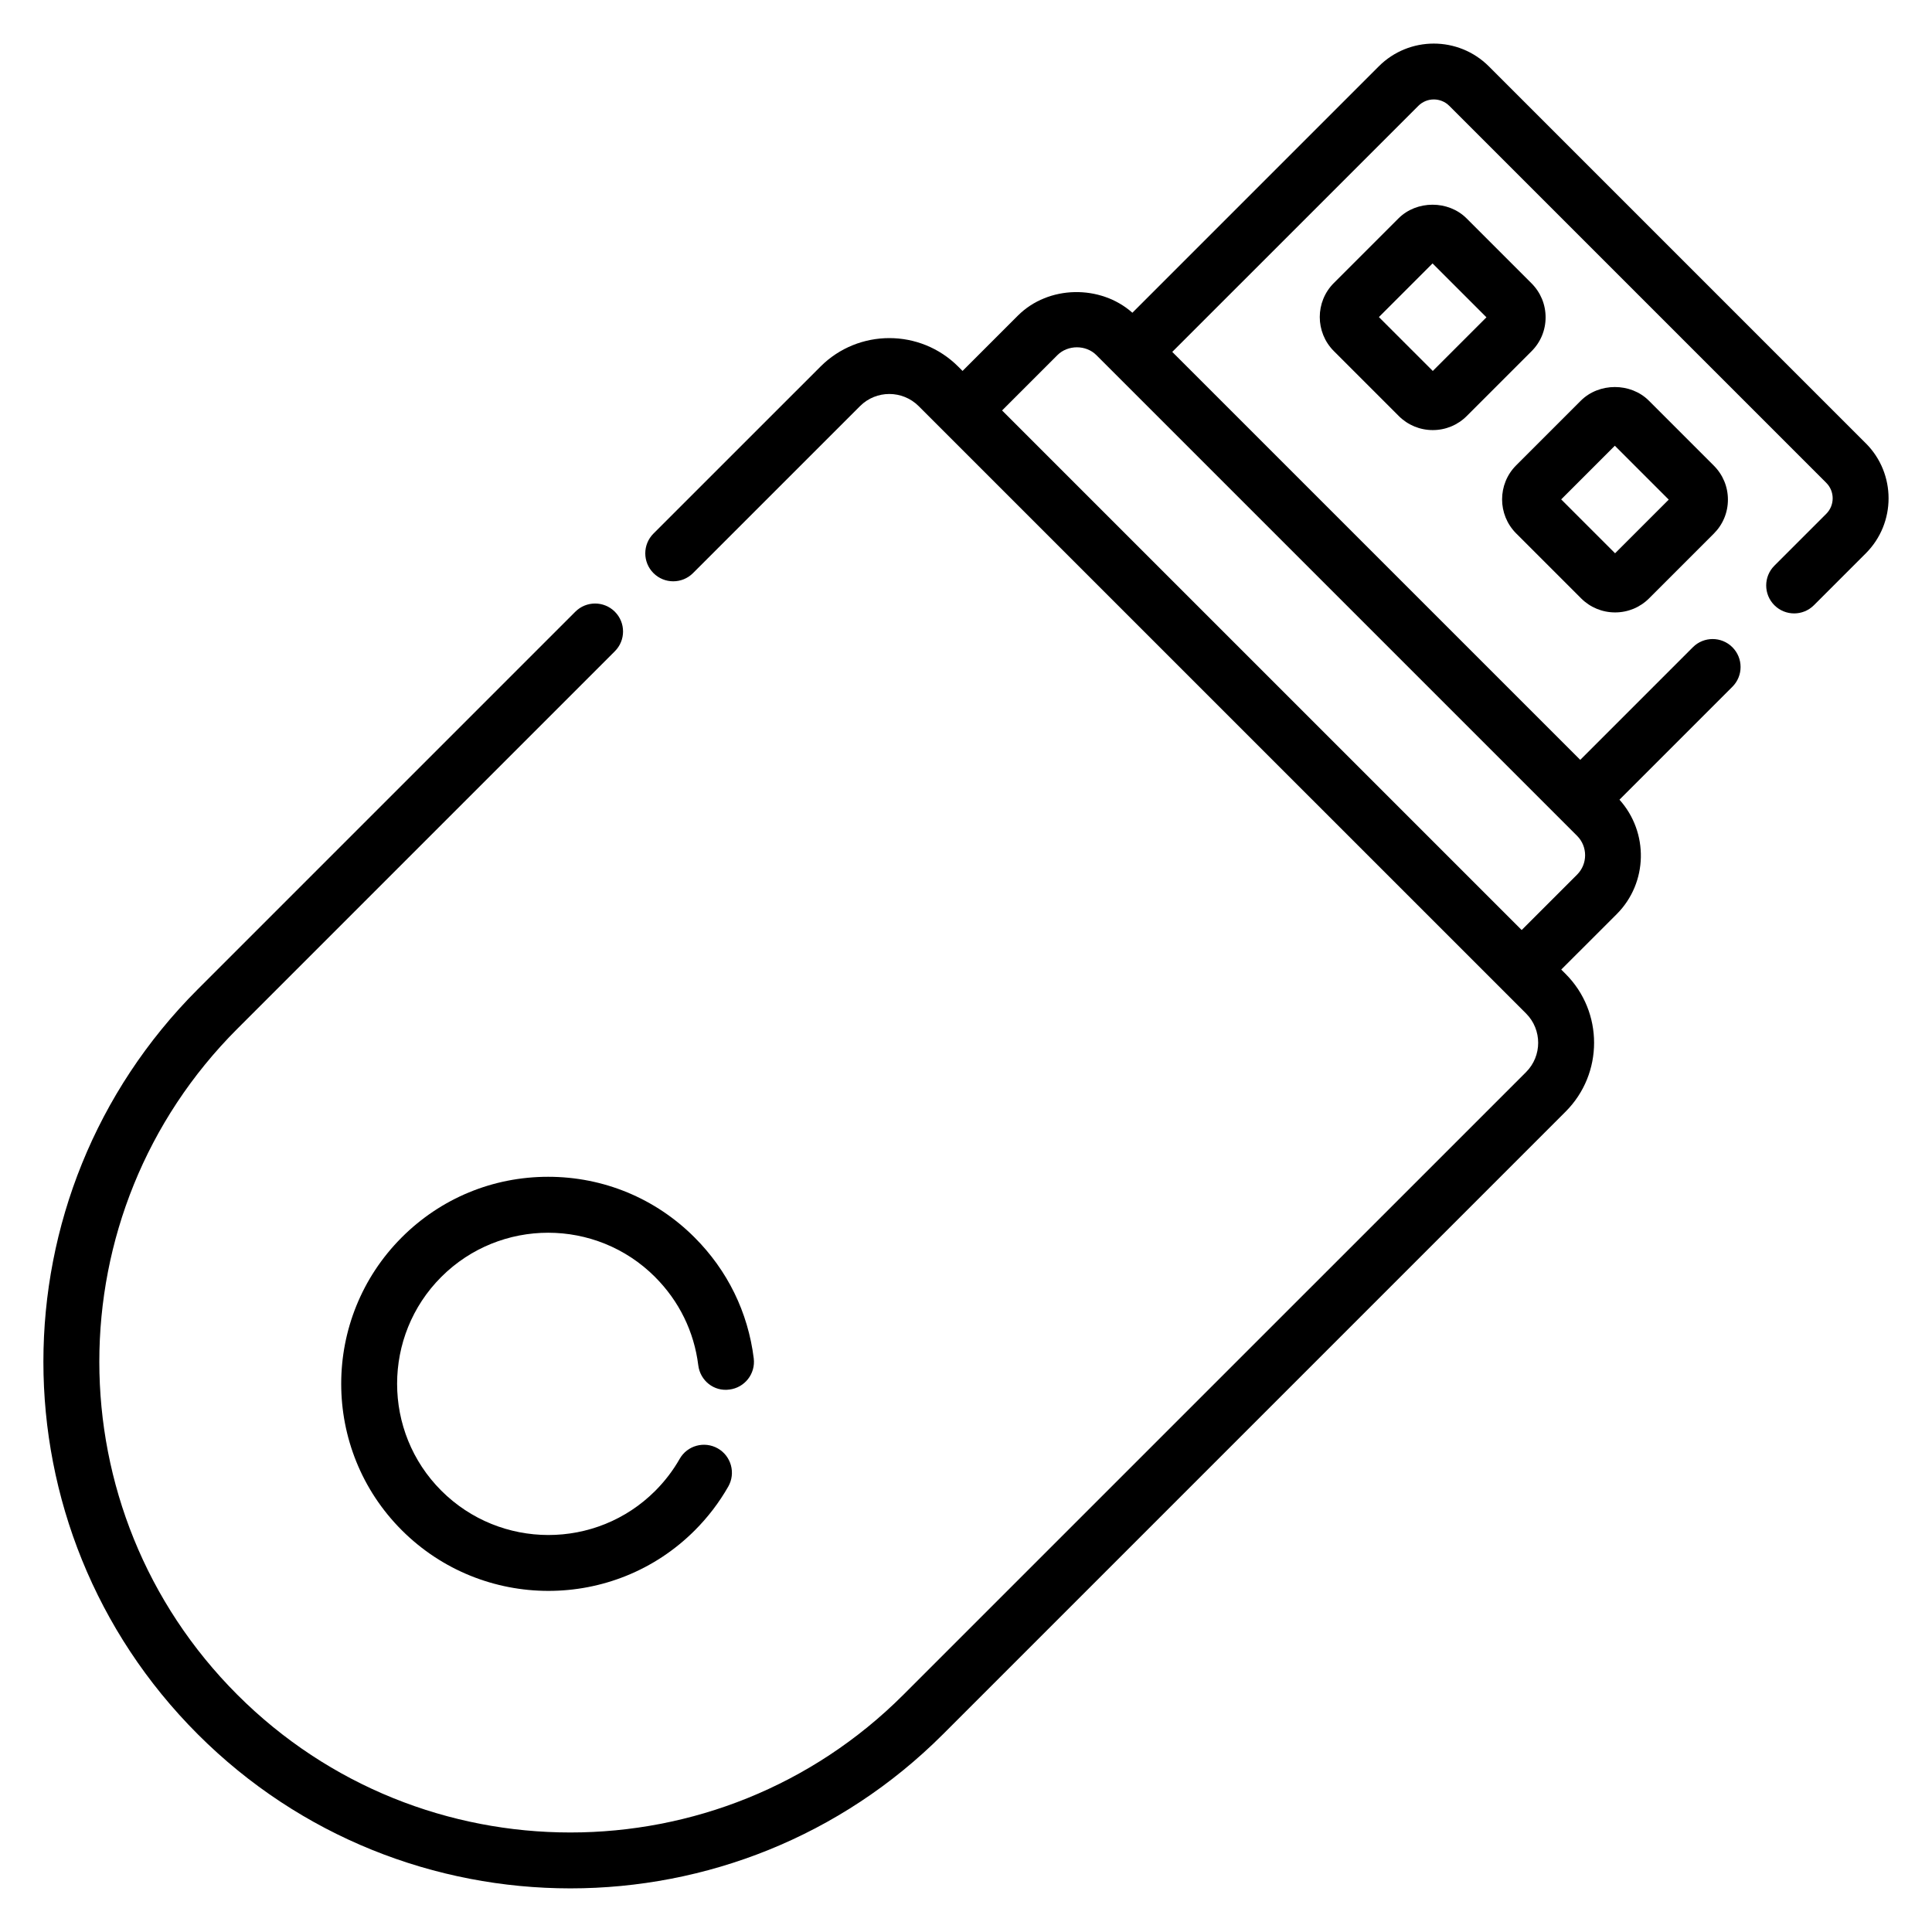
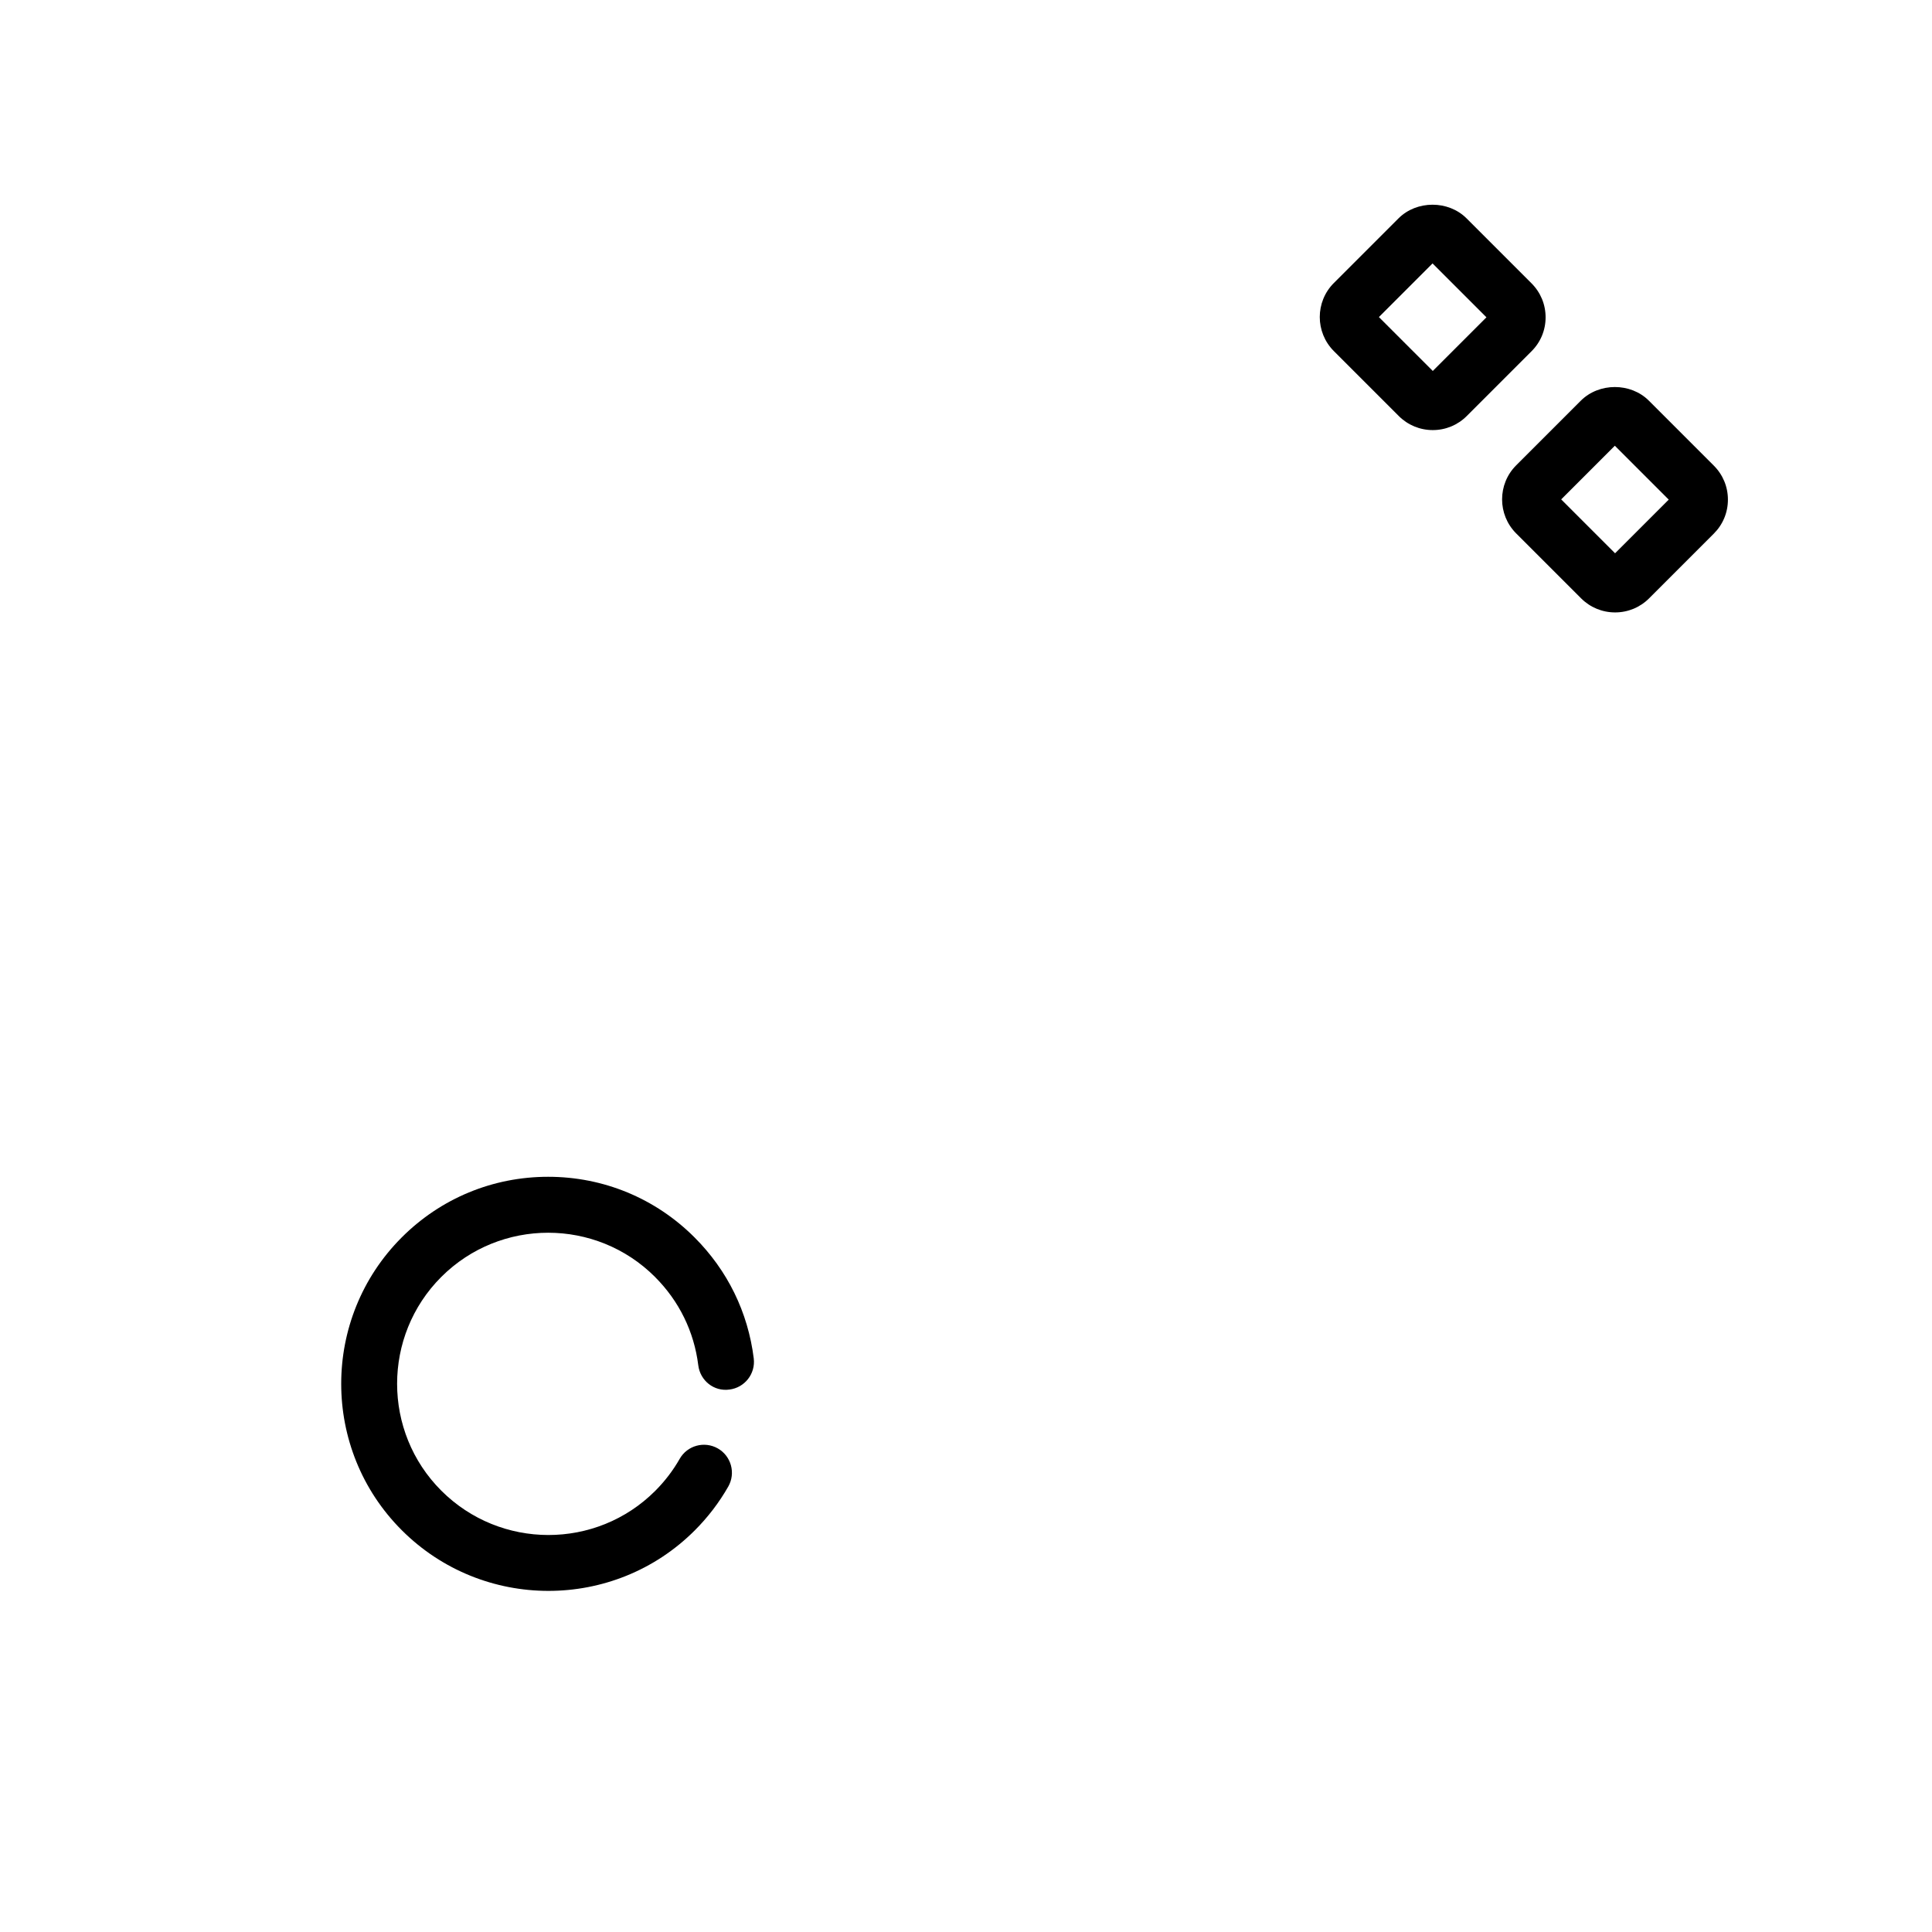
<svg xmlns="http://www.w3.org/2000/svg" fill="#000000" width="800px" height="800px" version="1.1" viewBox="144 144 512 512">
  <g>
-     <path d="m638.46 261.49-99.914-99.918c-8.055-8.031-21.129-8.023-29.152 0.008l-65.301 65.301c-8.461-7.519-22.262-7.309-30.328 0.742l-14.68 14.68-1.156-1.156c-10.059-10.059-26.43-10.062-36.488 0l-44.266 44.258c-2.894 2.894-2.894 7.582 0 10.477 2.894 2.894 7.582 2.894 10.477 0l44.266-44.258c4.281-4.289 11.25-4.277 15.535 0 0.016 0.016 160.96 160.96 160.97 160.96 4.277 4.281 4.281 11.25 0 15.535l-165.02 165.01c-48.664 48.664-127.84 48.664-176.5 0-48.77-48.77-48.781-127.73 0-176.5l100.04-100.04c2.894-2.894 2.894-7.582 0-10.477-2.894-2.894-7.582-2.894-10.477 0l-100.04 100.04c-54.562 54.562-54.574 142.88 0 197.46 54.434 54.434 143.02 54.441 197.46 0l165.02-165.02c10.059-10.059 10.059-26.422 0-36.488l-1.16-1.16 14.691-14.68c8.32-8.332 8.516-21.672 0.738-30.336l29.926-29.926c2.894-2.894 2.894-7.582 0-10.477-2.894-2.894-7.582-2.894-10.477 0l-29.844 29.844-108.12-108.11 65.211-65.203c2.258-2.266 5.941-2.266 8.199-0.008l99.914 99.914c2.258 2.258 2.258 5.941 0 8.199l-13.754 13.754c-2.894 2.894-2.894 7.582 0 10.477 2.894 2.894 7.582 2.894 10.477 0l13.754-13.754c8.039-8.043 8.039-21.117 0-29.156zm-76.516 114.3-14.684 14.676-137.7-137.69 14.68-14.68c2.75-2.734 7.547-2.75 10.297 0 14.367 14.367 108.66 108.66 122.99 122.99l4.406 4.406c2.848 2.836 2.848 7.461 0.008 10.297z" />
    <path d="m553.6 228.09c0-3.414-1.332-6.613-3.742-9.016l-17.207-17.207c-4.812-4.812-13.191-4.828-18.031 0l-17.141 17.141c-4.965 4.965-4.969 13.047 0 18.031l17.211 17.211c2.41 2.402 5.606 3.727 9.008 3.727 3.406 0 6.606-1.324 9.016-3.734l17.133-17.133c2.422-2.398 3.754-5.602 3.754-9.02zm-29.895 14.219-14.281-14.281 14.219-14.219 14.281 14.281z" />
    <path d="m563.01 302.57c2.41 2.402 5.606 3.727 9.008 3.727 3.406 0 6.606-1.324 9.016-3.734l17.133-17.133c2.418-2.41 3.75-5.606 3.75-9.023 0-3.414-1.332-6.613-3.742-9.016l-17.207-17.207c-4.805-4.812-13.184-4.828-18.031 0l-17.141 17.141c-4.965 4.965-4.969 13.047 0 18.031zm8.941-40.445 14.281 14.281-14.219 14.219-14.281-14.281z" />
    <path d="m317.58 482.4c6.394 6.394 10.359 14.484 11.469 23.406 0.5 4.066 4.152 7.019 8.262 6.438 4.066-0.508 6.945-4.203 6.438-8.262-1.52-12.227-6.945-23.312-15.695-32.059-10.355-10.359-24.137-16.062-38.789-16.062-14.66 0-28.441 5.703-38.797 16.062-21.395 21.395-21.395 56.195 0 77.594 21.422 21.422 56.258 21.453 77.648 0.059 3.481-3.481 6.469-7.387 8.879-11.621 2.027-3.559 0.781-8.082-2.769-10.109-3.559-2.019-8.09-0.789-10.109 2.769-1.75 3.082-3.938 5.934-6.477 8.48-15.621 15.621-41.047 15.594-56.695-0.059-15.613-15.613-15.613-41.023 0-56.637 15.625-15.621 41.031-15.609 56.637 0z" />
  </g>
</svg>